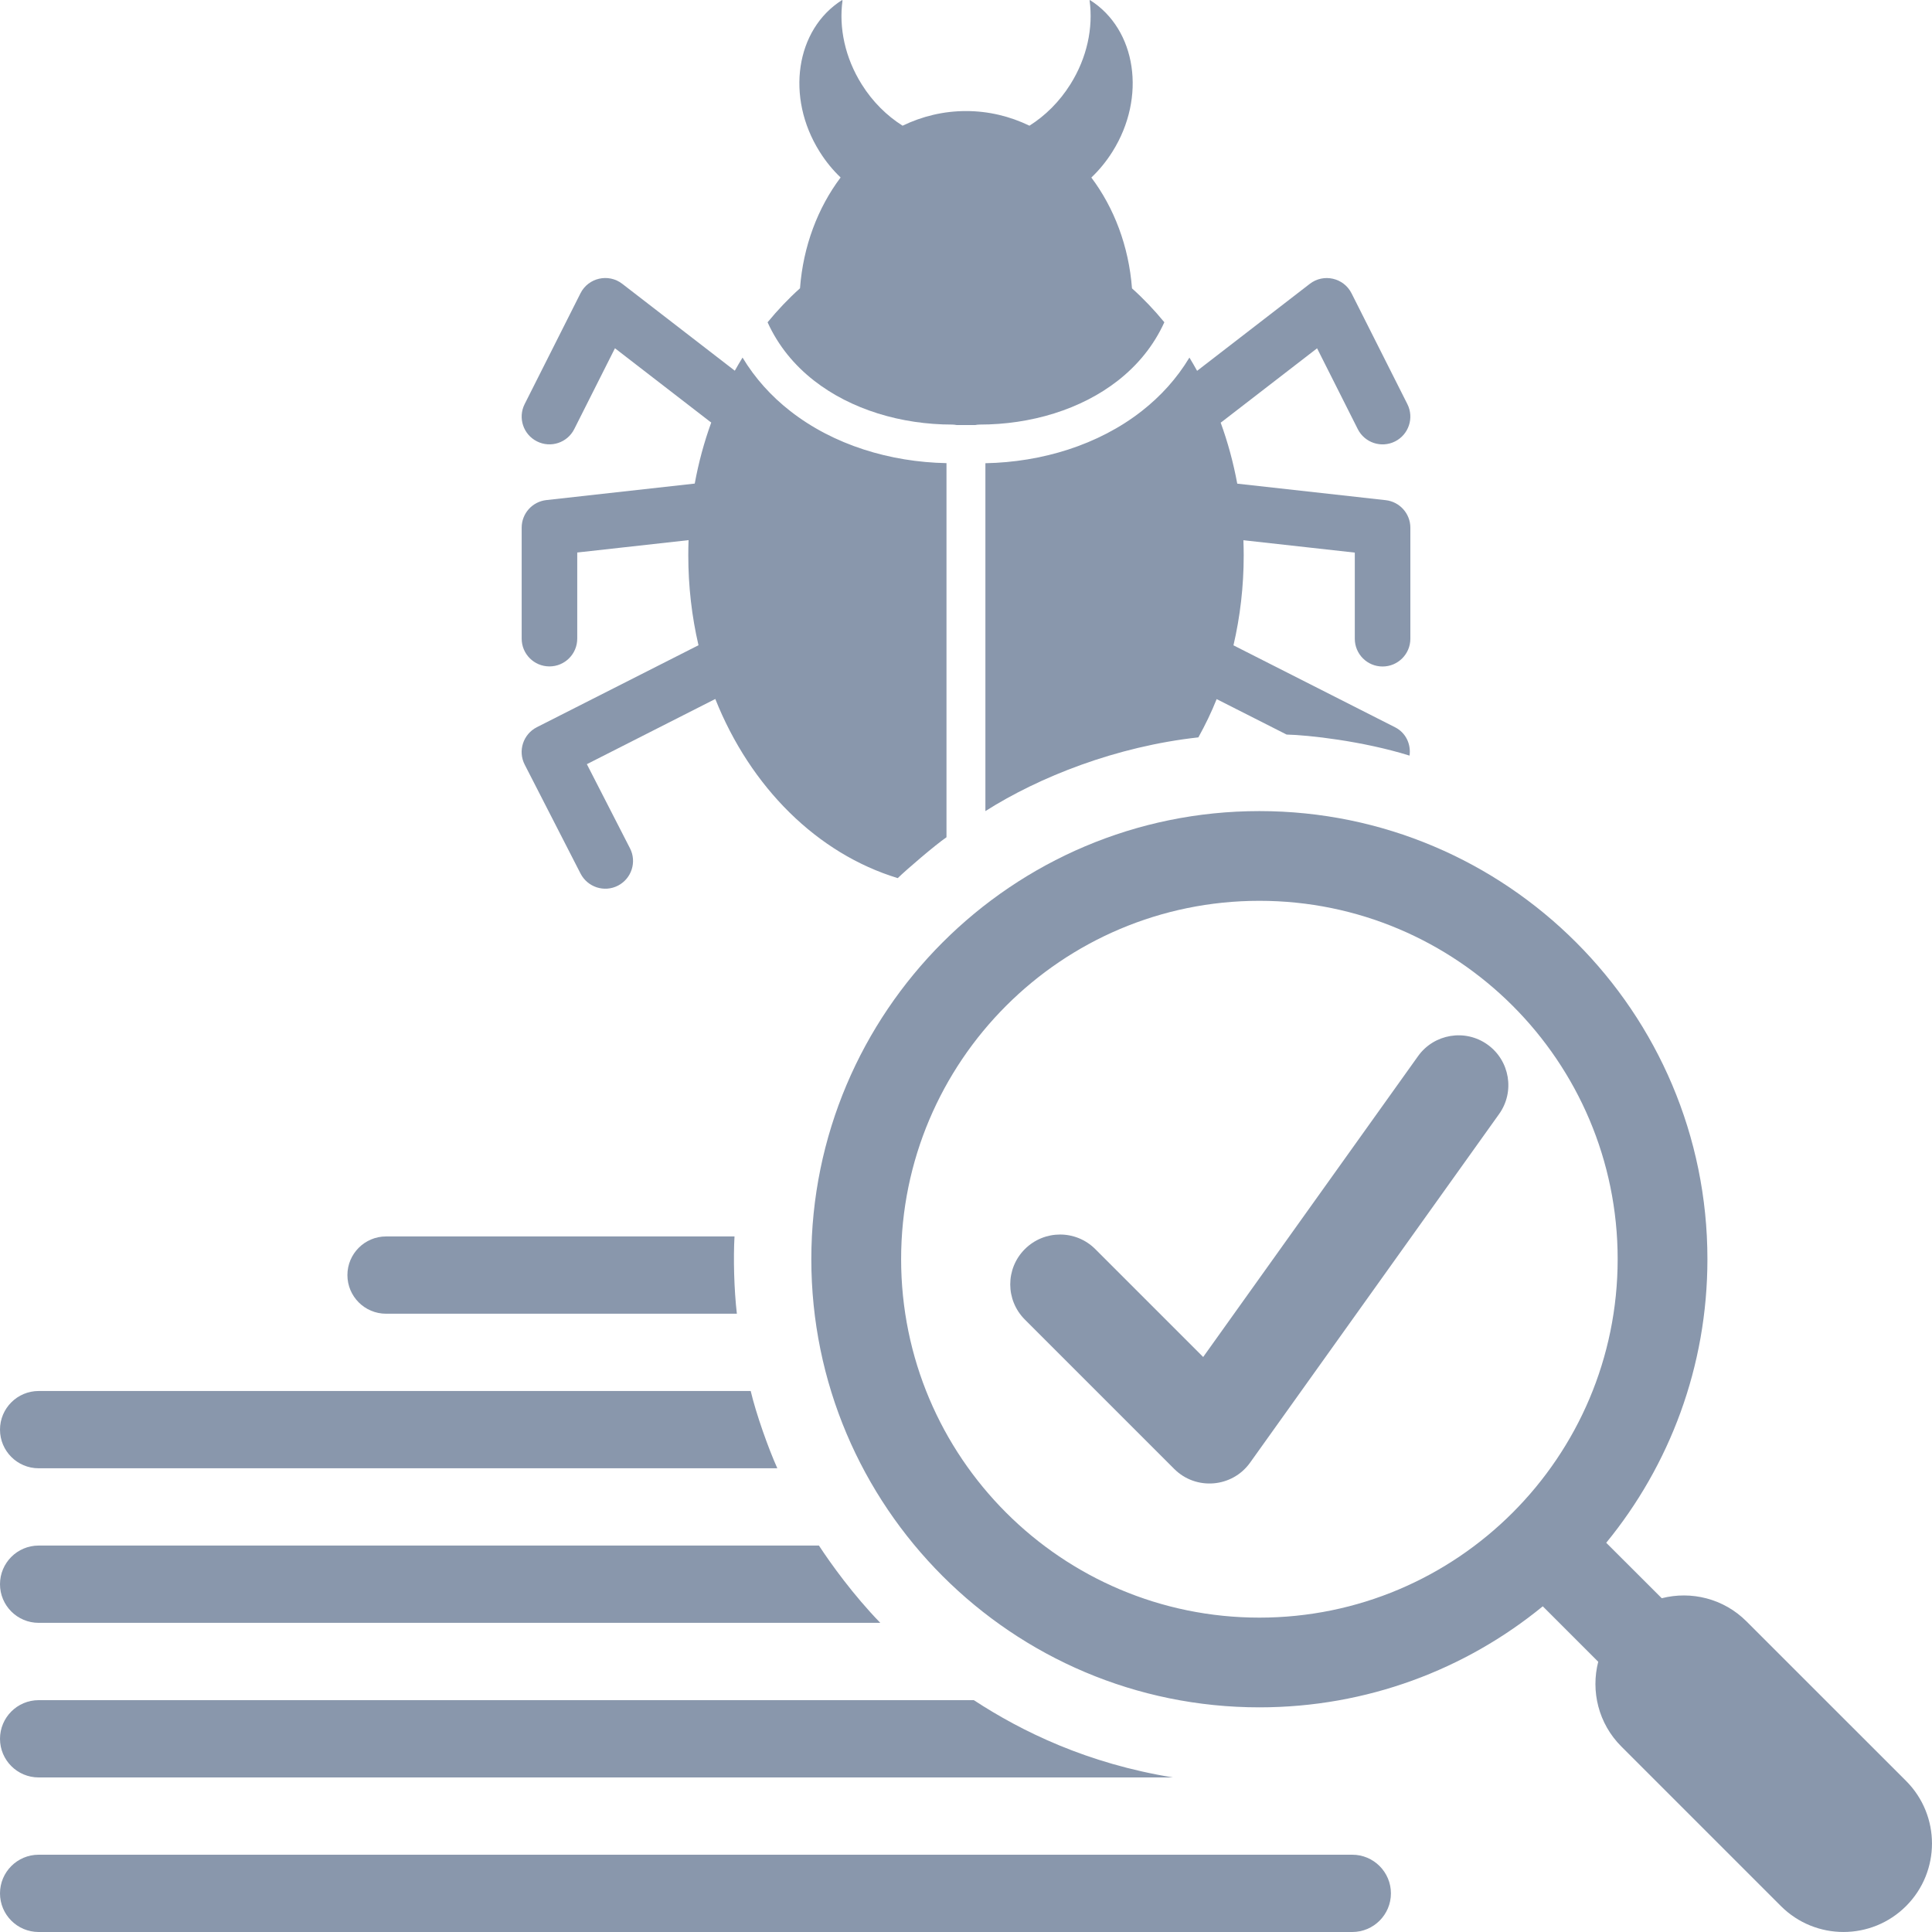
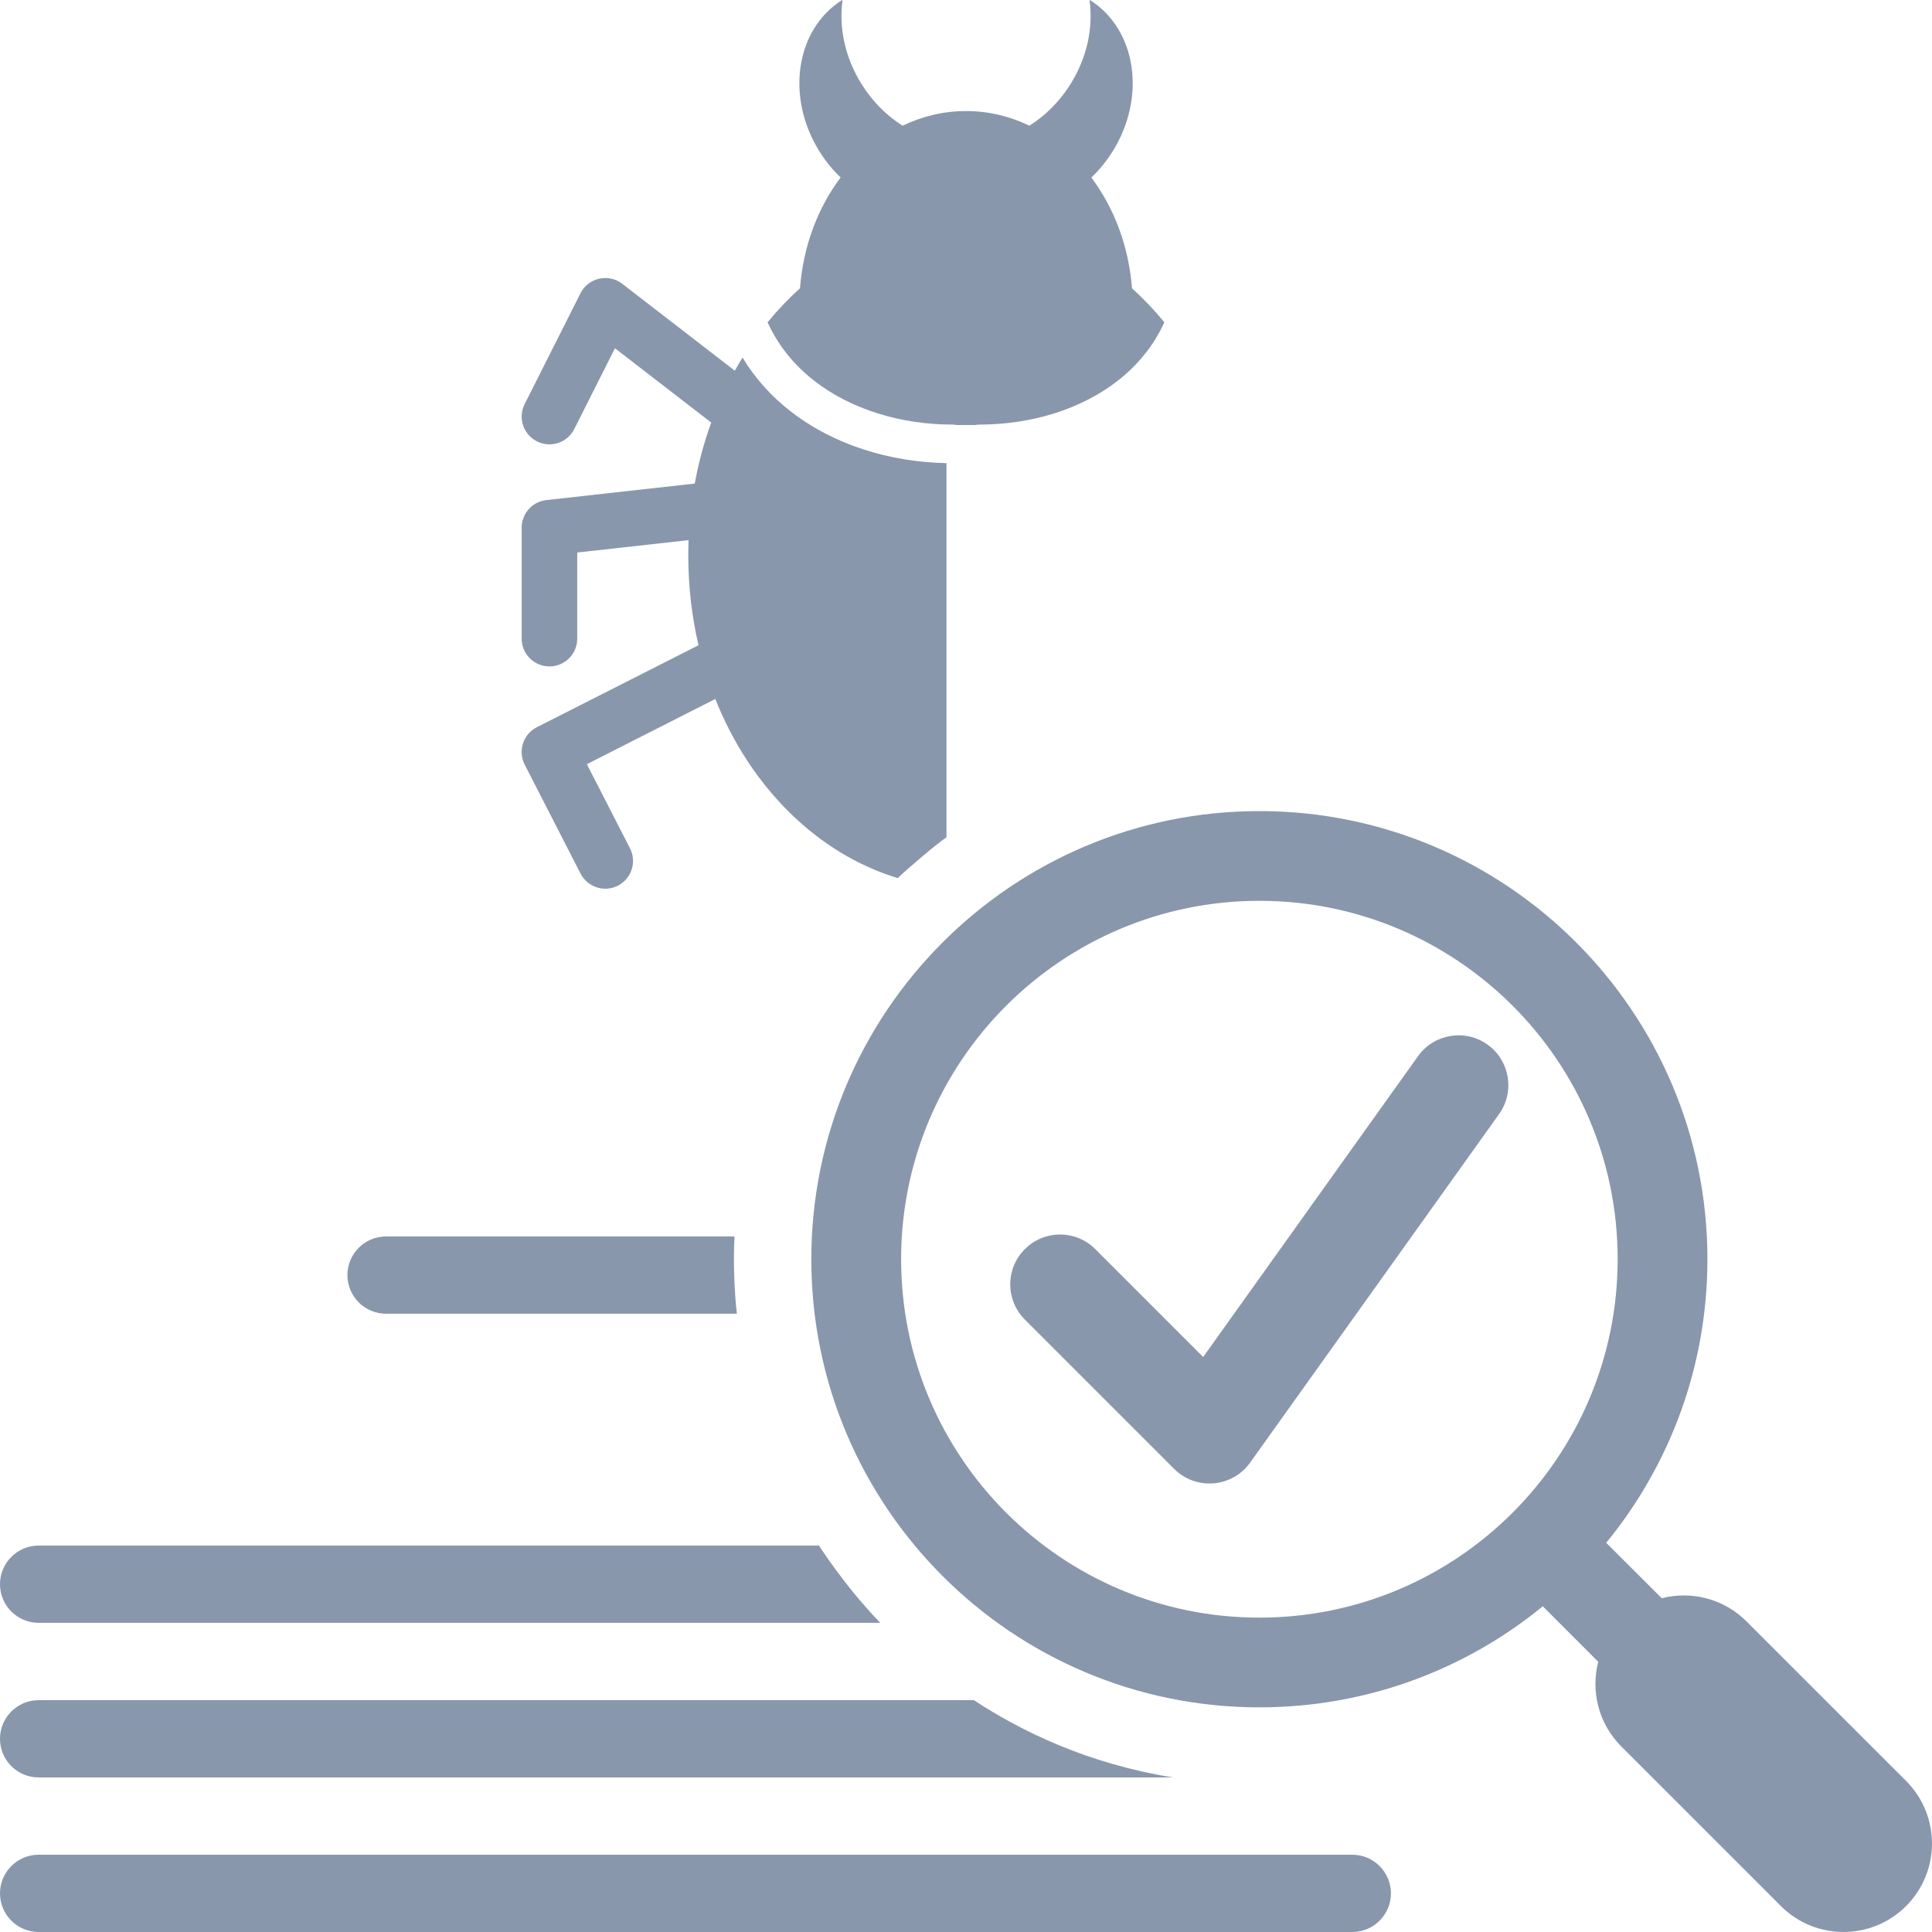
<svg xmlns="http://www.w3.org/2000/svg" version="1.2" baseProfile="tiny" id="Слой_1" x="0px" y="0px" viewBox="0 0 50 50" width="37.5pt" height="37.5pt" overflow="auto" xml:space="preserve">
  <path fill="#8997AC" d="M24.495,21.668v-9.682c-1.456-0.028-2.921-0.468-4.047-1.351c-0.488-0.381-0.907-0.843-1.231-1.381  c-0.069,0.112-0.136,0.225-0.2,0.34l-2.913-2.249c-0.357-0.276-0.879-0.157-1.081,0.245l-1.445,2.868  c-0.179,0.355-0.036,0.787,0.319,0.965c0.355,0.179,0.787,0.036,0.965-0.319l1.053-2.091l2.452,1.893  c0.012,0.011,0.027,0.02,0.04,0.029c-0.183,0.504-0.327,1.032-0.427,1.58l-3.84,0.427c-0.364,0.04-0.639,0.348-0.639,0.713v2.873  c0,0.397,0.321,0.719,0.719,0.719c0.396,0,0.719-0.321,0.719-0.719v-2.229l2.881-0.32c-0.005,0.131-0.007,0.261-0.007,0.393  c0,0.807,0.092,1.587,0.264,2.327l-4.183,2.121c-0.355,0.18-0.496,0.615-0.315,0.968l1.445,2.819  c0.183,0.355,0.616,0.495,0.968,0.314c0.353-0.181,0.493-0.615,0.312-0.967l-1.116-2.177l3.324-1.687  c0.91,2.284,2.636,4.002,4.722,4.636C23.462,22.503,24.206,21.866,24.495,21.668z" />
  <path fill="#8997AC" d="M30.133,8.34c-0.26-0.317-0.54-0.611-0.837-0.877c-0.083-1.093-0.465-2.087-1.052-2.868  c0.203-0.193,0.388-0.417,0.547-0.671C29.675,2.516,29.412,0.759,28.206,0l-0.007,0.016c0.095,0.7-0.064,1.475-0.497,2.165  c-0.284,0.453-0.652,0.815-1.06,1.072c-0.505-0.244-1.06-0.379-1.64-0.379c-0.583,0-1.137,0.135-1.643,0.379  c-0.408-0.257-0.776-0.619-1.059-1.072c-0.433-0.691-0.592-1.465-0.496-2.165L21.795,0c-1.205,0.759-1.468,2.516-0.584,3.924  c0.157,0.252,0.341,0.476,0.544,0.669c-0.588,0.781-0.969,1.776-1.051,2.868c-0.299,0.268-0.579,0.563-0.839,0.88  c0.277,0.611,0.693,1.112,1.2,1.508c0.957,0.749,2.256,1.139,3.58,1.139c0.038,0,0.075,0.005,0.111,0.012h0.484  c0.036-0.007,0.073-0.012,0.113-0.012c1.323,0,2.623-0.389,3.58-1.139C29.438,9.453,29.856,8.952,30.133,8.34z" />
-   <path fill="#8997AC" d="M35.781,17.249c0.396,0,0.719-0.321,0.719-0.719v-2.873c0-0.365-0.276-0.673-0.64-0.713l-3.84-0.427  c-0.101-0.547-0.245-1.075-0.429-1.579c0.015-0.009,0.028-0.02,0.043-0.031l2.452-1.893l1.053,2.091  c0.179,0.355,0.611,0.497,0.965,0.319c0.355-0.179,0.497-0.611,0.319-0.965l-1.445-2.868c-0.203-0.403-0.724-0.521-1.081-0.245  l-2.916,2.251c-0.064-0.116-0.131-0.231-0.199-0.343c-0.324,0.539-0.744,1.001-1.232,1.383c-1.127,0.883-2.593,1.323-4.048,1.351  v9.003c1.395-0.886,3.387-1.674,5.512-1.908c0.175-0.317,0.336-0.645,0.473-0.99l1.81,0.917c0.551,0.012,1.966,0.166,3.182,0.545  c0.041-0.293-0.094-0.591-0.374-0.733l-4.183-2.121c0.172-0.74,0.265-1.52,0.265-2.327c0-0.132-0.003-0.263-0.008-0.393l2.883,0.32  v2.229C35.062,16.927,35.383,17.249,35.781,17.249z" />
  <path fill="#8997AC" d="M19.009,31.999H9.991c-0.552,0-1,0.449-1,1c0,0.552,0.448,1,1,1h9.079  C18.997,33.371,18.977,32.566,19.009,31.999z" />
-   <path fill="#8997AC" d="M19.428,35.999H1c-0.552,0-1,0.449-1,1c0,0.552,0.448,1,1,1h19.117  C19.882,37.476,19.568,36.591,19.428,35.999z" />
  <path fill="#8997AC" d="M21.194,39.999H1c-0.552,0-1,0.449-1,1c0,0.552,0.448,1,1,1h21.782  C22.082,41.279,21.497,40.462,21.194,39.999z" />
  <path fill="#8997AC" d="M25.203,44H1c-0.552,0-1,0.449-1,1c0,0.552,0.448,1,1,1h29.356C28.148,45.642,26.454,44.819,25.203,44z" />
  <g>
    <path fill="#8997AC" d="M30.39,38.017l-3.867-3.867c-0.504-0.504-0.504-1.319,0-1.823c0.504-0.503,1.319-0.504,1.823,0l2.792,2.792   l5.561-7.786c0.413-0.578,1.22-0.713,1.798-0.299c0.578,0.413,0.713,1.22,0.299,1.798l-6.445,9.023   C31.888,38.501,30.952,38.578,30.39,38.017z" />
    <g>
      <path fill="#8997AC" d="M49.329,49.329c0.894-0.894,0.894-2.344,0-3.239L45.2,41.962c-0.594-0.595-1.435-0.794-2.194-0.6    l-1.437-1.435c1.637-1.999,2.619-4.556,2.619-7.34c0-6.399-5.194-11.596-11.595-11.596s-11.596,5.197-11.596,11.597    c0,6.405,5.195,11.598,11.596,11.598c2.78,0,5.336-0.979,7.334-2.615l1.435,1.435c-0.195,0.759,0.004,1.6,0.599,2.194l4.129,4.129    C46.984,50.223,48.435,50.223,49.329,49.329z M32.593,41.864c-5.118,0-9.272-4.154-9.272-9.277c0-5.118,4.154-9.274,9.272-9.274    s9.272,4.155,9.272,9.274C41.864,37.71,37.711,41.864,32.593,41.864z" />
    </g>
  </g>
  <path fill="#8997AC" d="M1,50h33.997c0.551,0,1-0.448,1-1c0-0.551-0.449-1-1-1H1c-0.552,0-1,0.449-1,1C0,49.552,0.448,50,1,50z" />
</svg>